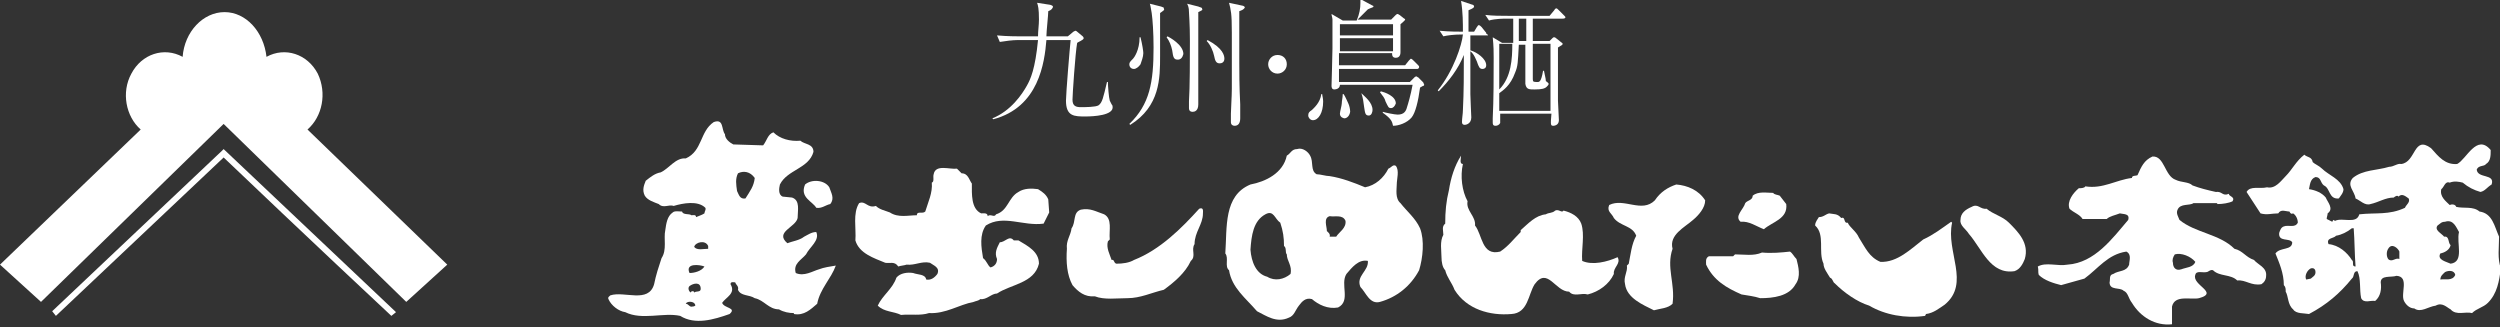
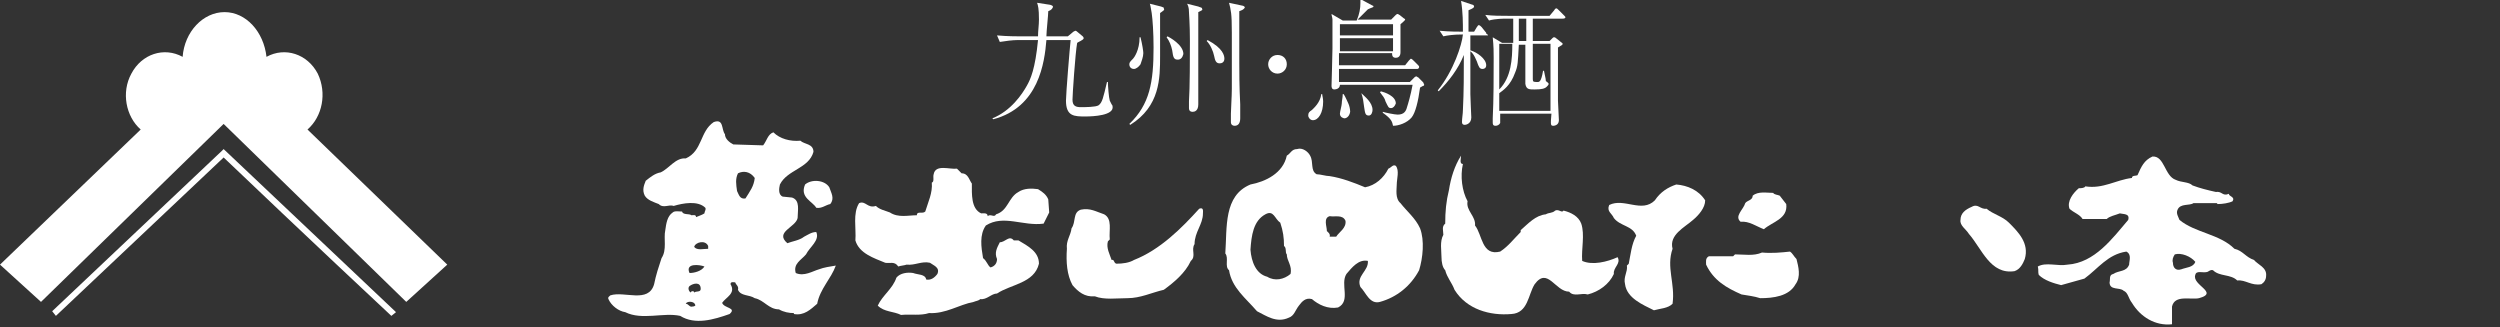
<svg xmlns="http://www.w3.org/2000/svg" version="1.1" id="レイヤー_1" x="0px" y="0px" width="268.3px" height="35.1px" viewBox="0 0 268.3 35.1" style="enable-background:new 0 0 268.3 35.1;" xml:space="preserve">
  <rect x="0" y="0" width="268.3" height="35.1" fill="#333333" stroke="none" />
  <style type="text/css">
	.st0{fill:#FFFFFF;}
</style>
  <g>
    <g>
      <g>
        <g>
          <path class="st0" d="M48,28.4L33,13.9c1.6-1.4,2.1-3.9,1.1-6c-1.1-2.1-3.5-2.9-5.5-1.8c-0.3-2.7-2.2-4.8-4.5-4.8      c-2.3,0-4.3,2.1-4.5,4.8c-2-1.1-4.4-0.3-5.5,1.8c-1.1,2-0.6,4.6,1,6L0,28.4l4.4,4L24,13.3l19.6,19.1L48,28.4z" />
          <path class="st0" d="M24,16l-0.2,0.2L5.6,33.4L6,33.9c7.4-7,17.7-16.7,18-17c0.3,0.3,10.5,10,18,17l0.5-0.4L24,16z" />
        </g>
      </g>
      <g>
        <g>
          <path class="st0" d="M157,17.6c-0.3,1.3-0.1,2.9,0.5,4c-0.2,1,0.9,1.6,0.8,2.6c0.8,1,0.7,3.3,2.7,2.8c0.9-0.6,1.4-1.3,2.2-2.1      v-0.2c0.8-0.7,1.6-1.6,2.7-1.7c0.3-0.2,0.7-0.1,1-0.4c0.4-0.2,0.7,0.3,0.9,0c0.8,0.2,1.6,0.6,1.9,1.4c0.4,1.2,0,2.7,0.1,4      c1.1,0.5,2.7,0.1,3.8-0.4c0.4,0.7-0.5,1.1-0.4,1.8c-0.5,1.1-1.6,1.9-2.8,2.2c-0.7-0.2-1.5,0.3-2-0.3c-1.5,0-2.3-2.7-3.7-0.8      c-0.7,1.1-0.7,3.1-2.5,3.2c-2.3,0.2-4.8-0.5-6.1-2.6c-0.3-0.8-0.8-1.3-1-2.1c-0.3-0.3-0.4-0.9-0.4-1.4c0-0.7-0.2-1.7,0.2-2.4      c0-0.4-0.2-0.9,0.2-1.2c0-1.3,0.1-2.4,0.4-3.6c0.2-1.3,0.6-2.6,1.3-3.7C156.8,17,156.6,17.6,157,17.6z" />
          <path class="st0" d="M103.2,18.6c0.7,0,0.8,0.7,1.1,1.1c0,1.1-0.1,2.7,1,3.2c0.2,0,0.7-0.1,0.7,0.3c0.3-0.3,0.7,0.2,0.9-0.2      c1.3-0.4,1.3-1.8,2.4-2.4c0.6-0.4,1.4-0.4,2.1-0.3c0.5,0.3,0.9,0.6,1.1,1.1l0.1,1.4L112,24c-2.2,0.3-4.3-1-6.2,0.2      c-0.7,1-0.5,2.3-0.3,3.5c0.4,0.3,0.5,0.8,0.8,1c0.4-0.1,0.7-0.4,0.7-0.9c-0.3-0.7,0-1.2,0.3-1.8c0.6,0,1-0.8,1.5-0.2l0.5,0      c1,0.6,2.2,1.2,2.2,2.5c-0.5,2.1-3,2.2-4.5,3.2c-0.6,0-1.1,0.7-1.8,0.6c-0.2,0.2-0.5,0.2-0.7,0.3c-1.6,0.3-3,1.3-4.8,1.2      c-0.9,0.3-2,0.1-3,0.2c-0.8-0.4-1.8-0.3-2.5-1c0.5-1.1,1.6-1.8,2-3c0.4-0.5,1.2-0.6,1.8-0.5c0.5,0.2,1.3,0.1,1.4,0.7      c0.5,0.1,0.9-0.2,1.2-0.6c0.3-0.7-0.4-0.9-0.8-1.2c-0.9-0.2-1.6,0.3-2.5,0.2c-0.3,0.1-0.6,0.1-0.9,0.2C96,28,95.5,28.3,95,28.2      c-1.2-0.5-2.8-1-3.2-2.4c0.1-1.3-0.3-2.9,0.4-4c0.7-0.3,0.9,0.6,1.8,0.3c0.4,0.4,1,0.5,1.5,0.7c0.9,0.6,2,0.3,2.9,0.3      c0-0.5,0.6-0.1,0.9-0.4c0.3-1,0.8-2,0.7-3.1c0.3-0.1,0.1-0.6,0.2-0.9c0.2-1.1,1.7-0.5,2.5-0.6L103.2,18.6z" />
          <path class="st0" d="M89,20.1c0.2,0.6,0.6,1.2,0.1,1.8c-0.5,0.1-0.9,0.5-1.5,0.4c-0.4-0.7-1.8-1.1-1.2-2.5      C87.1,19.2,88.5,19.3,89,20.1z" />
          <path class="st0" d="M183,21.5c0,0.8-0.7,1.6-1.3,2.1c-0.9,0.8-2.6,1.6-2.2,3.1c-0.7,2,0.3,3.7,0,5.9c-0.5,0.5-1.3,0.5-2,0.7      c-1.2-0.6-2.9-1.3-3.1-2.8c-0.2-0.8,0.3-1.3,0.2-2l0.2-0.2c0.2-1,0.3-2.1,0.8-3c-0.4-1.1-1.7-1-2.4-1.9      c-0.2-0.5-0.8-0.7-0.5-1.4c1.6-0.8,3.5,0.9,4.9-0.5c0.6-0.9,1.4-1.4,2.3-1.7C181.1,19.9,182.3,20.4,183,21.5z" />
          <path class="st0" d="M191.7,21.9c0.2,1.6-1.5,1.9-2.4,2.7c-0.8-0.3-1.6-0.9-2.5-0.8c-0.7-0.6,0.3-1.3,0.5-2      c0.2-0.3,0.8-0.3,0.8-0.8c0.6-0.5,1.5-0.3,2.2-0.3c0.1,0.2,0.5,0.2,0.7,0.3L191.7,21.9z" />
          <path class="st0" d="M213.2,22.4c0.7,0.6,1.7,0.8,2.4,1.5c1,1,2.2,2.2,1.7,3.9c-0.2,0.5-0.5,1.1-1.1,1.3c-2.6,0.4-3.5-2.4-4.9-4      c-0.3-0.5-1-0.9-0.9-1.5c0-0.7,0.5-1.1,1.2-1.4C212.3,21.8,212.5,22.5,213.2,22.4z" />
          <path class="st0" d="M129.1,22.9c0,1.2-0.9,2-0.9,3.3c-0.4,0.6,0.2,1.3-0.4,1.8c-0.6,1.3-1.8,2.3-2.9,3.1      c-1.3,0.3-2.5,0.9-3.9,0.9c-1.1,0-2.5,0.2-3.5-0.2c-1.1,0.1-1.8-0.5-2.4-1.2c-0.6-1.1-0.7-2.5-0.6-3.9c-0.1-0.9,0.4-1.4,0.5-2.2      c0.5-0.7,0.1-1.7,1-2c1-0.2,1.6,0.2,2.5,0.5c0.9,0.5,0.5,1.7,0.6,2.7l-0.2,0.2c-0.2,0.7,0.2,1.4,0.4,2c0.3-0.1,0.2,0.3,0.5,0.4      c0.7,0,1.4-0.1,1.9-0.4c2.8-1.1,5.1-3.4,7-5.5C129.2,22.2,129.1,22.7,129.1,22.9z" />
-           <path class="st0" d="M197.6,23.4c0.5-0.2,0.2,0.6,0.7,0.5c0.2,0.5,0.9,0.9,1.2,1.6c0.7,1.1,1.1,2.1,2.3,2.6      c1.8,0.1,3.3-1.4,4.6-2.4c1.1-0.5,2-1.2,3-1.9l0.1,0.1c-0.7,3.1,2,6.5-0.8,8.8c-0.6,0.4-1.2,0.9-2,1l-0.1,0.2      c-2.1,0.3-4.3-0.1-6-1.1c-1.3-0.4-2.7-1.4-3.7-2.4c-0.2-0.1-0.2-0.5-0.5-0.6c-0.3-0.5-0.7-1-0.7-1.5c-0.6-1.3,0.2-3.1-0.9-4.1      c0-0.4,0.3-0.7,0.4-0.9c0.5,0,0.7-0.3,1.1-0.4C196.8,23,197.2,22.9,197.6,23.4z" />
          <path class="st0" d="M140.6,16.7c0.4,0.7,0,1.6,0.7,2c0.4,0,1,0.2,1.4,0.2c1.3,0.2,2.6,0.7,3.8,1.2c1.1-0.2,2-1,2.5-2      c0.3-0.1,0.5-0.5,0.8-0.3c0.4,0.5,0.1,1.4,0.1,2c0,0.5-0.2,1.5,0.4,2c0.7,0.9,1.6,1.6,2.1,2.7c0.5,1.3,0.3,3.2-0.1,4.5      c-0.9,1.7-2.4,2.9-4.2,3.4c-1.1,0.3-1.5-1-2.1-1.6c-0.5-1.2,0.9-1.7,0.8-2.8c-1-0.2-1.7,0.7-2.3,1.4c-0.7,1.1,0.5,2.9-0.9,3.6      c-1.1,0.2-2.1-0.3-2.8-0.9c-0.7-0.2-1.1,0.3-1.4,0.7c-0.4,0.5-0.5,1.1-1.1,1.3c-1.3,0.6-2.4-0.2-3.4-0.7c-1.2-1.4-2.7-2.5-3-4.4      c-0.5-0.4,0-1.3-0.4-1.8c0.2-2.8-0.2-6.2,2.7-7.4c1.6-0.3,3.5-1.2,3.9-3.1c0.4-0.2,0.5-0.7,1.1-0.7      C139.8,15.8,140.4,16.3,140.6,16.7z M135.8,23c-1.3,0.7-1.5,2.3-1.6,3.8c0.1,1.3,0.6,2.6,1.8,2.9c0.8,0.5,1.8,0.3,2.5-0.3      c0.2-0.9-0.4-1.4-0.4-2.1c-0.2-0.2,0-0.7-0.3-0.9c0-0.9-0.1-1.6-0.4-2.5C136.8,23.5,136.7,22.5,135.8,23z M142.7,23.2      c-0.7,0.2-0.3,1.1-0.3,1.6c0.1,0.1,0.4,0.3,0.3,0.6h0.7c0.3-0.5,1.1-0.9,1-1.7C144.1,23,143.3,23.3,142.7,23.2z" />
          <path class="st0" d="M192.8,27.8c0.2,0.8,0.5,1.9-0.1,2.7c-0.7,1.3-2.4,1.5-3.8,1.5c-0.6-0.2-1.4-0.3-2-0.4      c-1.6-0.7-3-1.5-3.8-3.2c0-0.3-0.1-0.7,0.3-0.9h2.6l0.2-0.2c1,0,2,0.2,2.9-0.2c1,0.1,2.1,0,3-0.1      C192.4,27.2,192.5,27.5,192.8,27.8z" />
          <path class="st0" d="M233.5,19.3c0.6,0.3,1.4,0.2,1.8,0.6c0.8,0.3,1.6,0.5,2.5,0.7c0.7-0.1,0.7,0.5,1.4,0.2      c0,0.3,0.7,0.3,0.4,0.8c-0.4,0.2-1.1,0.3-1.6,0.3l-0.1-0.1l-2.5,0c-0.4,0.3-1.4,0-1.7,0.7c-0.2,0.4,0.1,0.8,0.2,1.1      c1.7,1.4,4.3,1.5,5.9,3.1c0.9,0.2,1.2,0.9,2.1,1.2c0.4,0.5,1.4,0.8,1.3,1.7c0,0.4-0.2,0.7-0.5,0.9c-1.1,0.2-1.7-0.5-2.6-0.4      c-0.7-0.7-1.9-0.4-2.6-1.1c-0.3-0.1-0.5,0.2-0.7,0.2c-0.4,0.1-1.1-0.2-1.2,0.3c-0.4,1.1,2.6,1.9,0.4,2.5      c-0.9,0.2-2.6-0.4-2.9,0.9l0,1.9c-1.8,0.2-3.4-0.8-4.3-2.3c-0.4-0.5-0.4-1.1-0.9-1.3c-0.4-0.4-1.5,0-1.5-0.9      c0.1-0.3-0.1-0.8,0.4-0.9c0.6-0.4,1.4-0.2,1.7-1c0-0.4,0.3-1.1-0.3-1.4c-2,0.3-3,1.8-4.5,2.9l-2.5,0.7c-0.8-0.2-1.8-0.5-2.4-1.1      c-0.1-0.3,0-0.5-0.1-0.9c0.9-0.5,2.1,0,3.2-0.2c2.9-0.2,4.8-2.8,6.5-4.8c0.2-0.7-0.5-0.6-0.9-0.7c-0.5,0.2-1.1,0.3-1.4,0.6h-2.6      c-0.3-0.5-1-0.7-1.4-1.1c-0.3-0.8,0.4-1.7,1-2.2c0.2,0,0.6,0,0.7-0.2c1.9,0.3,3.3-0.7,5-0.9c0-0.3,0.4-0.2,0.6-0.3      c0.4-0.9,0.7-1.6,1.6-2C232.3,16.7,232.3,18.9,233.5,19.3z M233.4,27.3c-0.2,0.3-0.3,0.6-0.2,0.9c0,0.5,0.3,0.9,0.9,0.7      c0.5-0.2,1.3-0.2,1.5-0.8C235.1,27.5,234.1,27.1,233.4,27.3z" />
-           <path class="st0" d="M267.3,16.1c0,0.6,0,1.2-0.5,1.5c-0.2,0.3-0.8,0.1-1,0.6c0.1,1,2,0.4,1.6,1.6c-0.5,0.3-0.7,0.7-1.2,0.8      c-0.7-0.2-1.3-0.5-1.9-1c-0.4-0.1-0.9-0.2-1.4,0c-0.5-0.2-0.6,0.5-0.9,0.7c-0.2,0.8,0.5,1.3,0.9,1.7c0.2-0.1,0.6-0.1,0.7,0.2      c0.8,0.2,1.8-0.1,2.5,0.5c1.4,0.2,1.6,1.6,2.1,2.7c0,1.1-0.2,2.4,0.2,3.4c-0.2,1.4-0.4,2.7-1.4,3.7c-0.5,0.5-1.2,0.6-1.7,1.1      c-0.7-0.2-1.7,0.3-2.3-0.4c-0.4-0.2-0.9-0.8-1.6-0.4c-0.8,0.1-1.6,0.8-2.3,0.3c-0.5,0-0.9-0.4-1.1-0.8c-0.4-0.8,0.6-2.6-0.8-2.7      c-0.6,0.2-1.7-0.1-1.7,0.7c0.1,0.7,0,1.5-0.6,2c-0.5-0.1-1.2,0.3-1.5-0.3c-0.2-0.9,0-2.1-0.4-2.9c-0.5,0-0.3,0.6-0.6,0.8      c-1.3,1.6-2.7,2.8-4.6,3.8c-0.5-0.1-1.4,0-1.7-0.5c-0.6-0.5-0.5-1.4-0.8-1.9c0-0.3,0-0.5-0.2-0.7c0-1.3-0.5-2.4-0.9-3.4      c0.5-0.7,1.8-0.3,1.8-1.2c-0.3-0.5-1.5,0-1.4-1c0.1-0.3,0.2-0.6,0.5-0.7c0.5-0.2,1.2,0.2,1.5-0.4c0-0.4-0.2-0.8-0.5-1      c-0.2,0.1-0.3,0-0.4-0.2c-0.4,0-0.9-0.3-1.2,0.2c-0.7,0-1.2,0.2-1.9,0l-1.5-2.3c0.4-0.7,1.4-0.3,2.2-0.5c0.9,0.2,1.5-0.7,2-1.2      c0.7-0.7,1.1-1.6,2-2.3c0.3,0.3,0.8,0.2,0.9,0.8c0.2,0.2,0.7,0.4,1,0.7c0.7,0.7,2,1.1,2.3,2.2c0,0.4-0.3,0.7-0.5,1      c-1.1,0.1-0.9-1.1-1.6-1.4c-0.4-0.3-0.3-0.9-0.9-0.9c-0.6,0.2-0.6,0.9-0.7,1.3c0.7,0.1,1.4,0.4,1.8,0.9c0.2,0.5,0.9,1.2,0.2,1.7      c0,0.2-0.1,0.4-0.1,0.6l0.6,0.3l0.1-0.2l0.2,0.1c0.8-0.4,2.3,0.4,2.6-0.7c1.8-0.2,3.2,0.1,4.9-0.7c0.1-0.3,0.6-0.6,0.4-1      c-0.3-0.2-0.7-0.6-1.1-0.2c-0.1-0.2-0.4,0-0.5,0.1c-0.9,0-1.6,0.5-2.5,0.7c-0.6,0.2-1.1-0.4-1.6-0.6c-0.1-0.8-1-1.4-0.3-2.2      c1.1-0.9,2.6-0.8,3.9-1.2c0.5,0,0.9-0.4,1.3-0.3c1.6-0.2,1.3-3.1,3.2-1.7c0.8,0.9,1.5,1.8,2.8,1.7      C264.7,17.1,265.8,14.3,267.3,16.1z M262.4,23.8c-0.4,0-0.5,0.2-0.8,0.4c-0.4,0.5,0.5,0.9,0.7,1.2c0.6-0.1,0.4,0.7,0.7,0.9      c-0.1,0.5-0.6,0.8-1.1,0.9c-0.4,0.7,0.7,0.9,1.1,1.1c1.5-0.2,0.6-2.2,0.9-3.4C263.6,24.4,263.3,23.5,262.4,23.8z M252.4,24.5      c-0.5,0.4-1.1,0.7-1.7,0.8c-0.2,0.3-1.1,0.2-0.8,0.9c1.1,0.1,2,0.9,2.5,1.7c0.3,0.2-0.1,0.7,0.4,0.7c-0.1-1.2-0.1-2.8-0.2-4.1      H252.4z M256.3,26.7c-0.2,0.3-0.2,0.8,0,1.1c0.4,0.4,0.8-0.2,1.2,0V27C257.4,26.7,256.7,26,256.3,26.7z M248,28.8      c-0.4,0.2-0.7,0.8-0.5,1.2l0.5-0.1c0.2-0.2,0.5-0.3,0.5-0.7C248.5,29,248.4,28.7,248,28.8z M262.4,29.2      c-0.2,0.2-0.5,0.4-0.5,0.8c0.5-0.1,1.3,0.2,1.6-0.5C263.4,29,262.8,29,262.4,29.2z" />
          <path class="st0" d="M77.8,14.4c0,0.5,0.5,0.9,0.9,1.1l3.2,0.1c0.4-0.5,0.5-1.2,1.1-1.4c0.7,0.7,1.8,1,2.9,0.9      c0.4,0.4,1.4,0.3,1.4,1.2c-0.5,1.8-2.8,1.9-3.6,3.5c-0.1,0.4-0.2,1.1,0.3,1.3l1,0.1c0.9,0.3,0.6,1.4,0.6,2.2      c-0.2,1-2.5,1.5-1.1,2.7c0.5-0.2,1.3-0.3,1.8-0.7c0.4-0.2,0.8-0.5,1.3-0.5c0.4,0.9-0.7,1.6-1.1,2.4c-0.5,0.6-1.4,1-1.1,2      c0.9,0.4,1.8-0.2,2.5-0.4c0.5-0.2,1.2-0.3,1.8-0.4c-0.5,1.4-1.7,2.5-2,4.1c-0.7,0.6-1.4,1.3-2.5,1.1v-0.1      c-0.5,0-1.1-0.1-1.6-0.4c-1.1,0-1.6-1-2.6-1.2c-0.6-0.4-1.5-0.2-1.8-0.9c0.1-0.4-0.2-0.5-0.3-0.8c-0.2,0-0.5-0.1-0.5,0.2      c0.6,1-0.5,1.4-0.9,2c0.2,0.6,1.6,0.5,0.8,1.2c-1.7,0.6-3.7,1.2-5.3,0.2c-1.8-0.4-4.1,0.5-5.9-0.4c-0.7-0.1-1.5-0.7-1.8-1.4      c-0.1-0.2,0.1-0.3,0.2-0.4c1.5-0.5,4.1,0.9,4.7-1.2c0.2-1,0.5-1.9,0.8-2.8c0.6-0.9,0.2-2.1,0.4-3c0.1-0.7,0.2-1.5,0.8-1.9      c0.2-0.2,0.7-0.1,1-0.1c0.1,0.4,0.8,0.2,1,0.4c0.2,0,0.5-0.1,0.5,0.2c0.2-0.1,0.6-0.2,0.9-0.4c0-0.2,0.2-0.4,0.1-0.6      c-0.8-0.8-2.4-0.5-3.4-0.2c-0.5-0.2-1.1,0.3-1.6-0.2c-0.5-0.2-1.2-0.4-1.5-0.9c-0.3-0.6-0.1-1.1,0.1-1.6c0.5-0.4,1-0.8,1.6-0.9      c0.9-0.4,1.6-1.6,2.7-1.5c1.8-0.8,1.5-2.9,3-3.9C77.7,12.7,77.4,13.9,77.8,14.4z M79.2,18.6c-0.3,0.6-0.2,1.2-0.1,1.9      c0.2,0.4,0.3,0.9,0.9,0.8c0.5-0.8,0.9-1.3,1-2.2C80.5,18.4,79.8,18.3,79.2,18.6z M74.5,26.5c0.3,0.4,1,0.2,1.5,0.2v-0.3      C75.7,25.7,74.6,26,74.5,26.5z M74,29.3c0.5,0,1.3-0.2,1.6-0.7C75.1,28.4,73.5,28.2,74,29.3z M74,30.7c-0.2,0.2-0.1,0.5,0.1,0.7      c0.1-0.2,0.4-0.2,0.4,0c0.2-0.2,0.7,0,0.7-0.4C75.2,30.2,74.4,30.4,74,30.7z M73.6,32.6c0.3,0,0.4,0.4,0.7,0.3      c0.2,0,0.4-0.1,0.3-0.2C74.5,32.3,73.7,32.3,73.6,32.6z" />
        </g>
        <g>
          <path class="st0" d="M116.5,12.5c-1.2,0-2.1,0-2.1-1.7c0-0.7,0.4-5.6,0.5-6.5h-2.6c-0.2,2.4-0.8,7.2-5.7,8.5l-0.1-0.1      c2-0.8,3.2-2.6,3.7-3.5c0.4-0.7,0.9-1.8,1.2-4.9h-2.2c-0.5,0-1.3,0.1-1.9,0.2L107,3.8c1.1,0.1,2.2,0.1,2.4,0.1h2      c0-0.6,0.1-1.2,0.1-1.8c0-1.2-0.1-1.5-0.2-1.8l1.3,0.2c0.1,0,0.4,0.1,0.4,0.2c0,0.2-0.2,0.4-0.5,0.5c0,0.4-0.2,2.2-0.2,2.7h2.3      l0.6-0.5c0.2-0.1,0.2-0.1,0.2-0.1c0,0,0.1,0,0.2,0.1l0.6,0.5c0,0,0.1,0.1,0.1,0.2c0,0.2-0.6,0.4-0.7,0.5      c-0.2,1.1-0.5,5.6-0.5,6.1c0,0.7,0.4,0.8,0.9,0.8c0.4,0,1.6,0,1.9-0.2c0.4-0.3,0.5-0.8,0.9-2.5l0.1,0c0,0.4,0.1,1.7,0.2,2      c0.1,0.2,0.1,0.2,0.2,0.4c0.1,0.1,0.1,0.2,0.1,0.2C119.6,12.4,117.3,12.5,116.5,12.5z" />
          <path class="st0" d="M124.5,1.4v2.1l0,2.5c0,2.4,0,5.4-3.2,7.4l-0.1-0.1c2.2-2.1,2.6-4.5,2.6-8.2c0-1.6-0.1-3-0.2-3.7      c-0.1-0.5-0.1-0.7-0.2-1l1.2,0.3c0.3,0.1,0.3,0.1,0.3,0.2C125,1.1,124.9,1.1,124.5,1.4z M122.4,6.9c-0.2,0.3-0.5,0.5-0.7,0.5      c-0.3,0-0.5-0.2-0.5-0.5c0-0.2,0.1-0.3,0.4-0.6c0.1-0.1,0.7-0.9,0.7-2.3l0.1,0c0.2,0.8,0.3,1.5,0.3,1.7      C122.7,6.1,122.5,6.6,122.4,6.9z M126.4,6.4c-0.4,0-0.5-0.2-0.6-1c-0.1-0.5-0.3-1-0.6-1.4l0.1-0.1c0.2,0.1,1.7,0.9,1.7,1.9      C126.9,6.2,126.7,6.4,126.4,6.4z M128.6,1.3c0,1.1,0,5.8,0,6.8c0,0.6,0,1.4,0,2.2c0,0.3,0,0.9,0,0.9c0,0.7-0.4,0.8-0.6,0.8      c-0.1,0-0.4,0-0.4-0.4c0-0.1,0-0.6,0-0.7c0.1-1.5,0.1-4.7,0.1-6.5c0-1.9-0.1-2.9-0.1-3.1c0-0.5-0.1-0.7-0.2-0.9l1.2,0.3      c0.2,0.1,0.4,0.1,0.4,0.2C129.1,1.1,129,1.1,128.6,1.3z M130.9,6.8c-0.4,0-0.5-0.3-0.6-0.8c-0.1-0.5-0.4-1.2-0.8-1.6l0.1-0.1      c1.7,0.9,1.8,1.7,1.8,2C131.4,6.7,131.1,6.8,130.9,6.8z M133,1.2c0,2,0,3.6,0,5.6c0,0.8,0,2.5,0.1,4.4c0,0.5,0,1.4,0,1.5      c0,0.5-0.2,0.8-0.6,0.8c-0.2,0-0.4-0.1-0.4-0.4c0-0.3,0-0.7,0-0.9c0-0.5,0.1-1.8,0.1-2.7c0-0.3,0-3.4,0-4.1V3.5      c0-2.1-0.1-2.4-0.3-3.2l1.4,0.3c0.1,0,0.3,0.1,0.3,0.2C133.5,1,133.3,1.1,133,1.2z" />
          <path class="st0" d="M138.1,6.9c0,0.6-0.5,1-1,1c-0.6,0-1-0.5-1-1c0-0.5,0.4-1,1-1C137.7,5.9,138.1,6.3,138.1,6.9z" />
          <path class="st0" d="M140.9,12.9c-0.3,0-0.5-0.3-0.5-0.5c0-0.3,0.1-0.4,0.4-0.6c0.2-0.2,0.9-0.8,1-1.7l0.1,0      c0,0.2,0.1,0.4,0.1,0.8C142,12.1,141.5,12.9,140.9,12.9z M152.8,9.2c-0.1,0-0.2,0.1-0.4,0.2c-0.2,1.5-0.5,2.7-0.9,3.2      c-0.5,0.6-1.4,0.9-2,0.9c-0.1-0.4-0.1-0.7-1.1-1.4l0-0.1c0.3,0.1,1.3,0.3,1.6,0.3c0.7,0,0.9-0.4,1-0.8c0.1-0.3,0.4-1.3,0.6-2.4      h-7.8c0,0.4-0.4,0.5-0.6,0.5c-0.3,0-0.3-0.3-0.3-0.4c0-0.1,0.1-3.4,0.1-4c0-0.4,0-2.7,0-3.1c0-0.2-0.1-0.4-0.1-0.6l1.2,0.7h1.5      c0.3-0.7,0.4-1.3,0.4-1.9c0-0.1,0-0.2,0-0.4l1.3,0.7c0.1,0,0.1,0.1,0.1,0.1c0,0.1-0.2,0.1-0.6,0.3c-0.1,0.1-0.8,0.8-1.1,1.1h3.6      l0.5-0.5c0,0,0.1-0.1,0.2-0.1s0.1,0.1,0.2,0.1l0.5,0.4c0.1,0,0.1,0.1,0.1,0.1c0,0.1-0.4,0.4-0.5,0.5c0,0.2,0,1.4,0,1.6      c0,0.1,0,1.3,0,1.4c0,0.1,0,0.6-0.5,0.6c-0.4,0-0.4-0.3-0.4-0.5h-5.7v1.3h7.1l0.4-0.5c0.1-0.1,0.2-0.2,0.2-0.2      c0.1,0,0.2,0.1,0.3,0.2l0.5,0.5c0.1,0.1,0.1,0.1,0.1,0.2c0,0.1-0.1,0.2-0.2,0.2h-8.4v1.4h7.6l0.5-0.5c0.1-0.1,0.2-0.1,0.2-0.1      c0.1,0,0.1,0.1,0.2,0.1l0.5,0.5c0,0,0.1,0.1,0.1,0.2C152.9,9.1,152.8,9.2,152.8,9.2z M149.5,2.6h-5.7v1.2h5.7V2.6z M149.5,4.1      h-5.7v1.4h5.7V4.1z M144.3,12.7c-0.1,0-0.5-0.1-0.5-0.5c0-0.2,0.2-0.9,0.2-1.1c0-0.3,0.1-0.6,0.1-1h0.1c0.2,0.3,0.4,0.8,0.5,1      c0.1,0.2,0.2,0.6,0.2,0.9C144.8,12.6,144.4,12.7,144.3,12.7z M146.9,12.4c-0.4,0-0.4-0.3-0.5-0.9c-0.1-0.7-0.1-0.9-0.3-1.5l0,0      c0.4,0.4,1.2,1,1.2,1.8C147.3,12,147.2,12.4,146.9,12.4z M149.3,11.6c-0.3,0-0.3-0.1-0.6-0.7c-0.1-0.4-0.3-0.6-0.6-1l0.1-0.1      c0.4,0.1,1.6,0.5,1.6,1.3C149.7,11.4,149.5,11.6,149.3,11.6z" />
          <path class="st0" d="M159.6,3.8h-1.8l0,1.6c0.7,0.2,1.7,0.9,1.7,1.6c0,0.3-0.2,0.4-0.4,0.4c-0.3,0-0.4-0.2-0.6-0.8      c-0.1-0.2-0.3-0.8-0.7-1.1c0,0.8,0,3.9,0,4.6c0,0.3,0.1,2.5,0.1,2.5c0,0.7-0.6,0.8-0.7,0.8c-0.2,0-0.3-0.1-0.3-0.3      c0-0.4,0.1-0.9,0.1-1.3c0.1-1.9,0.1-4,0.1-5.9c-0.6,1.5-1.6,2.8-2.7,3.9l-0.1-0.1c1.7-2.1,2.6-4.9,2.7-6c-1,0-1.7,0.1-2.1,0.2      l-0.4-0.6c1,0.1,2,0.1,2.5,0.1c0-0.9,0-2.1-0.2-3.3l1.2,0.4c0.1,0,0.2,0.1,0.2,0.2c0,0.1-0.1,0.2-0.6,0.4v2.3h0.6l0.3-0.5      c0.1-0.1,0.1-0.2,0.2-0.2c0.1,0,0.2,0.1,0.3,0.2l0.4,0.5c0.1,0.1,0.1,0.1,0.1,0.2C159.8,3.8,159.7,3.8,159.6,3.8z M167.7,2h-3.2      v2.4h1.8l0.3-0.3c0.1-0.1,0.1-0.1,0.2-0.1c0,0,0.1,0,0.2,0.1l0.5,0.4c0.1,0.1,0.2,0.1,0.2,0.2c0,0.1,0,0.1-0.5,0.4      c0,4.2,0,4.6,0,5.7c0,0.3,0.1,1.8,0.1,2.1c0,0.6-0.6,0.6-0.6,0.6c-0.3,0-0.3-0.1-0.2-1.3h-5.5c0,0.3,0,0.9,0,1      c-0.1,0.2-0.3,0.3-0.5,0.3c-0.3,0-0.3-0.2-0.3-0.4c0-0.1,0-0.4,0-0.4c0.1-2,0.1-4.5,0.1-6.5c0-0.6,0-1.2-0.1-2.2l1,0.6h1.2V4.2      V2h-0.7c-0.3,0-1.2,0-1.9,0.2l-0.4-0.6c0.8,0.1,1.7,0.1,2.5,0.1h4.4l0.5-0.6c0.1-0.2,0.2-0.2,0.2-0.2c0.1,0,0.1,0,0.3,0.2      l0.6,0.6c0.1,0.1,0.1,0.1,0.1,0.2C167.9,2,167.8,2,167.7,2z M166.4,4.7h-1.9v3.8c0,0.3,0.1,0.3,0.5,0.3c0.2,0,0.4,0,0.6-1.2h0.1      c0.2,0.9,0.2,1,0.2,1.1c0,0,0.3,0.2,0.3,0.3c0,0.1-0.1,0.2-0.2,0.3c-0.2,0.2-0.5,0.3-1.3,0.3c-0.6,0-0.9,0-1-0.6      c0-0.1,0-3.8,0-4.2H163c-0.1,1.9-0.1,2.3-0.4,3c-0.5,1.4-1.3,1.9-1.7,2.2v1.9h5.5V4.7z M160.9,4.7v4.9c1.3-1.3,1.4-3.3,1.4-4.9      H160.9z M163.8,2H163v2.4h0.8V2z" />
        </g>
      </g>
    </g>
  </g>
</svg>